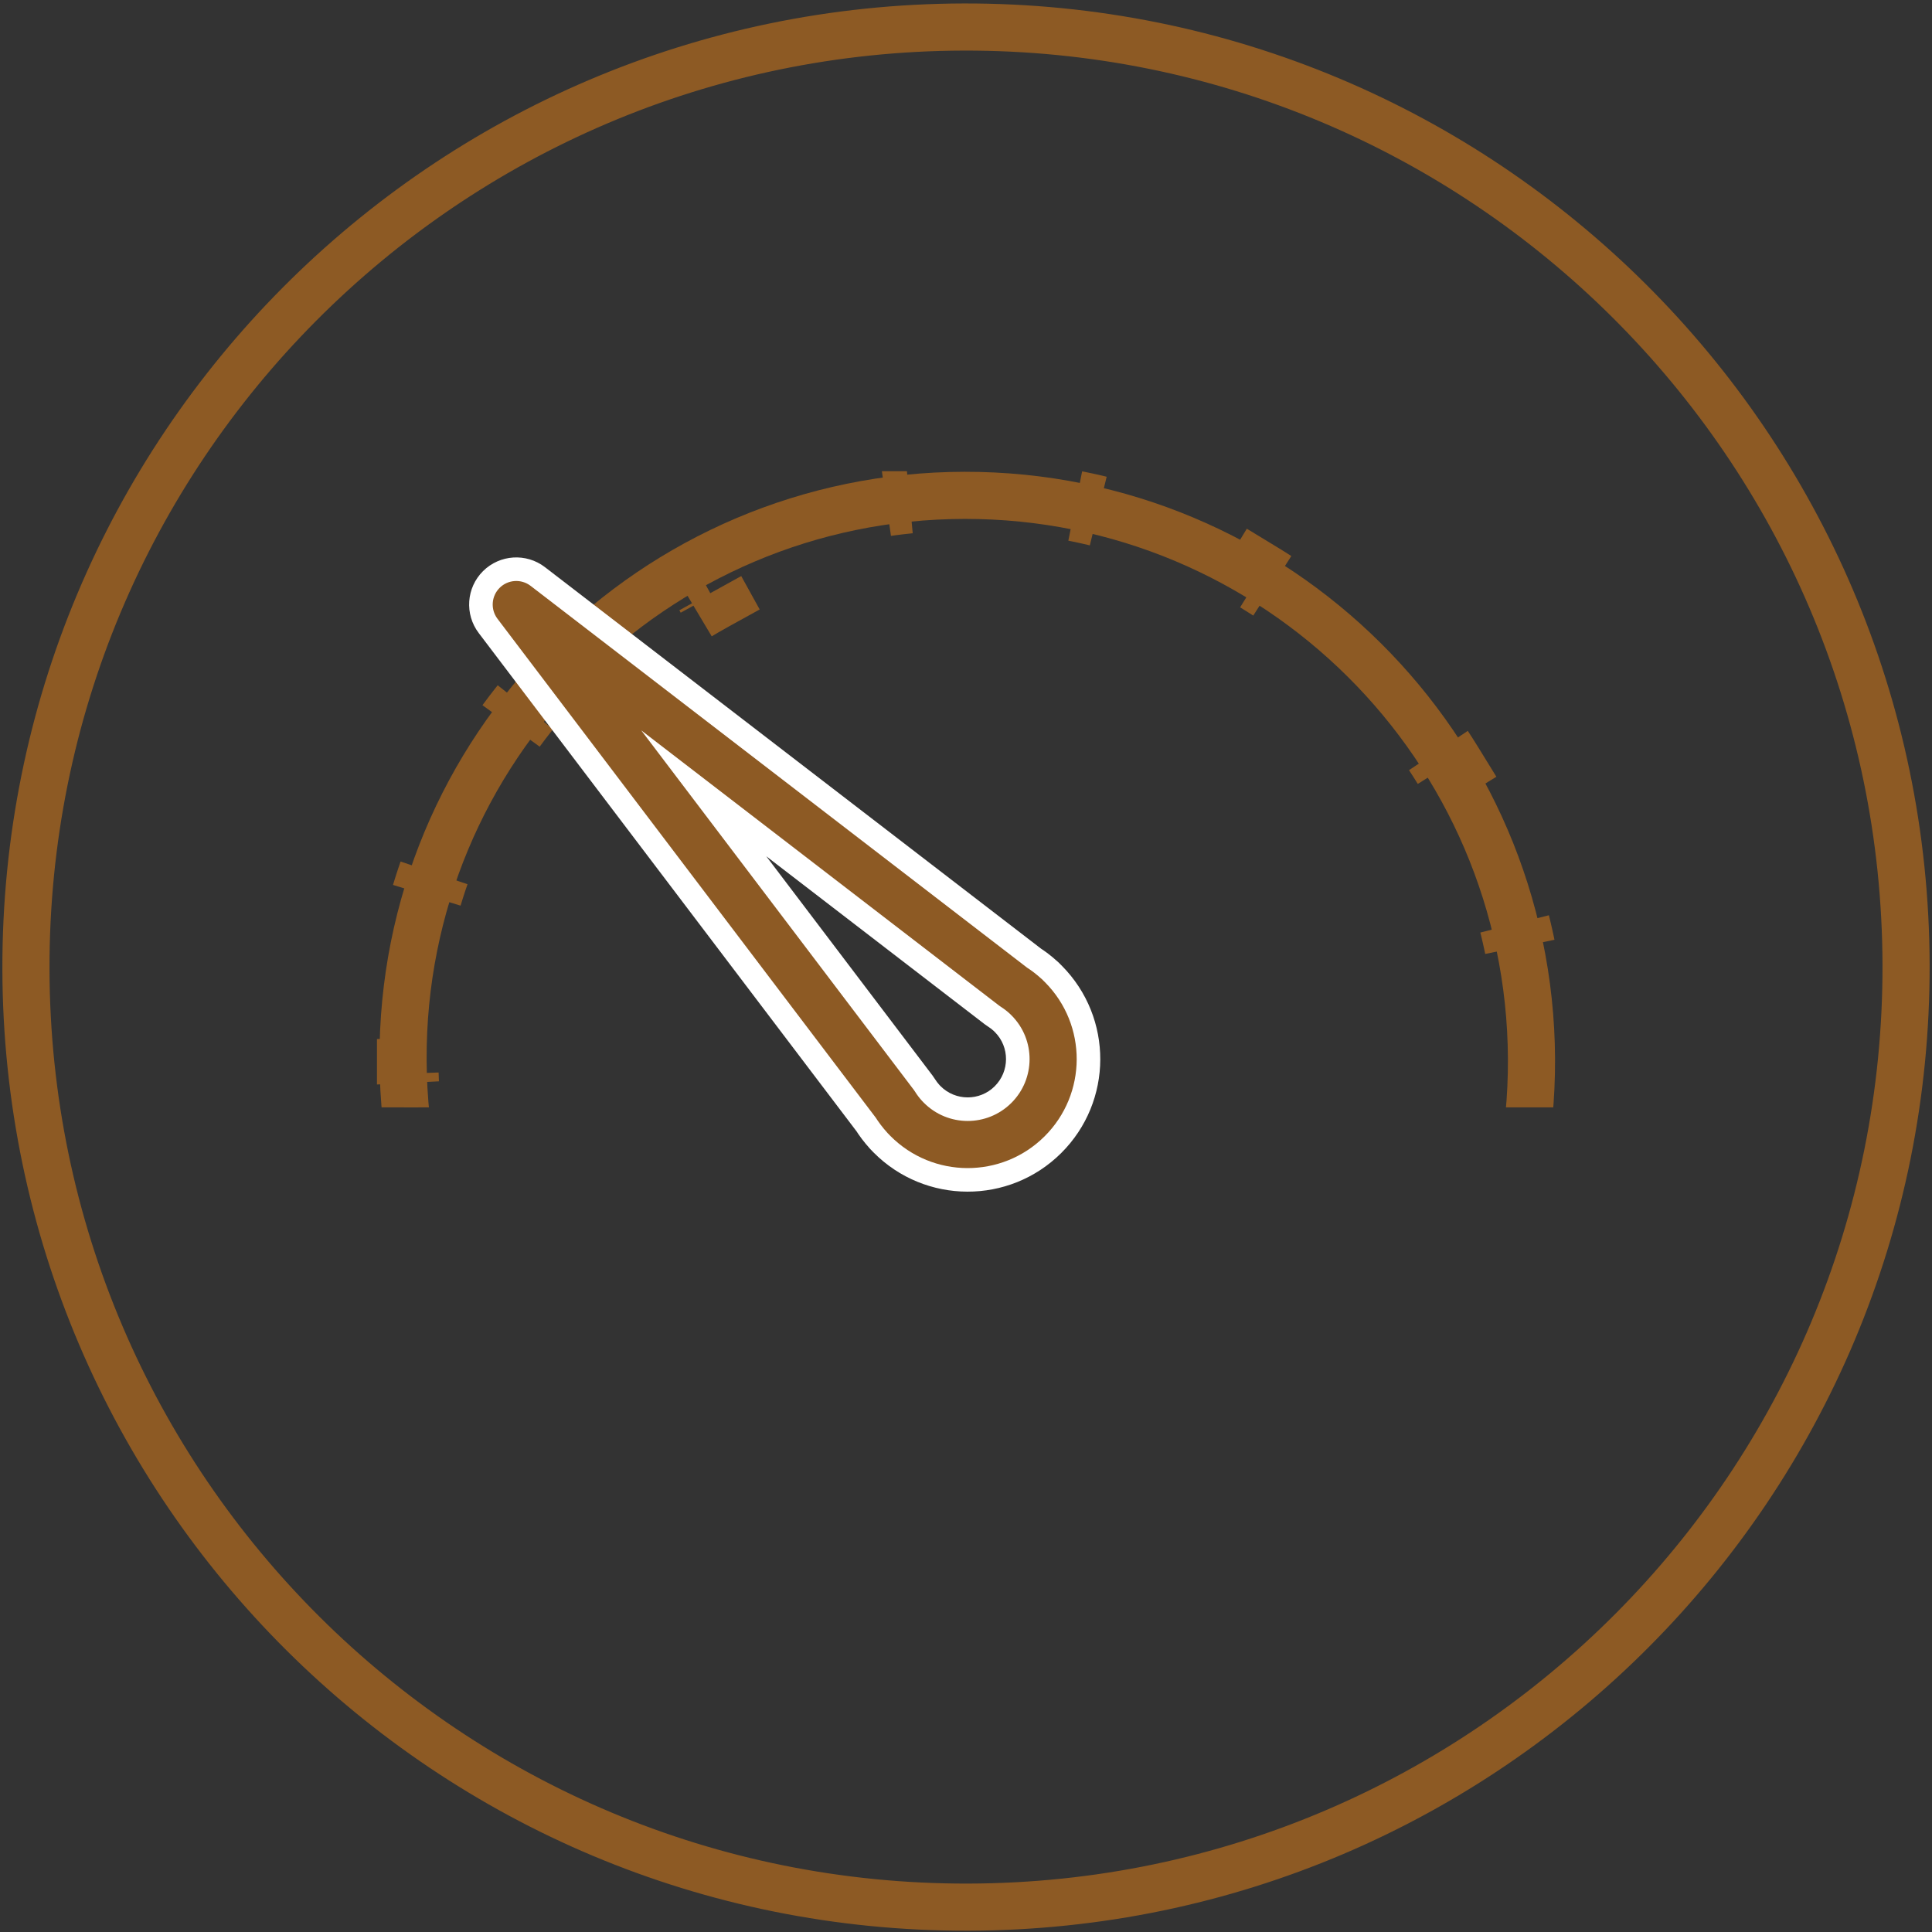
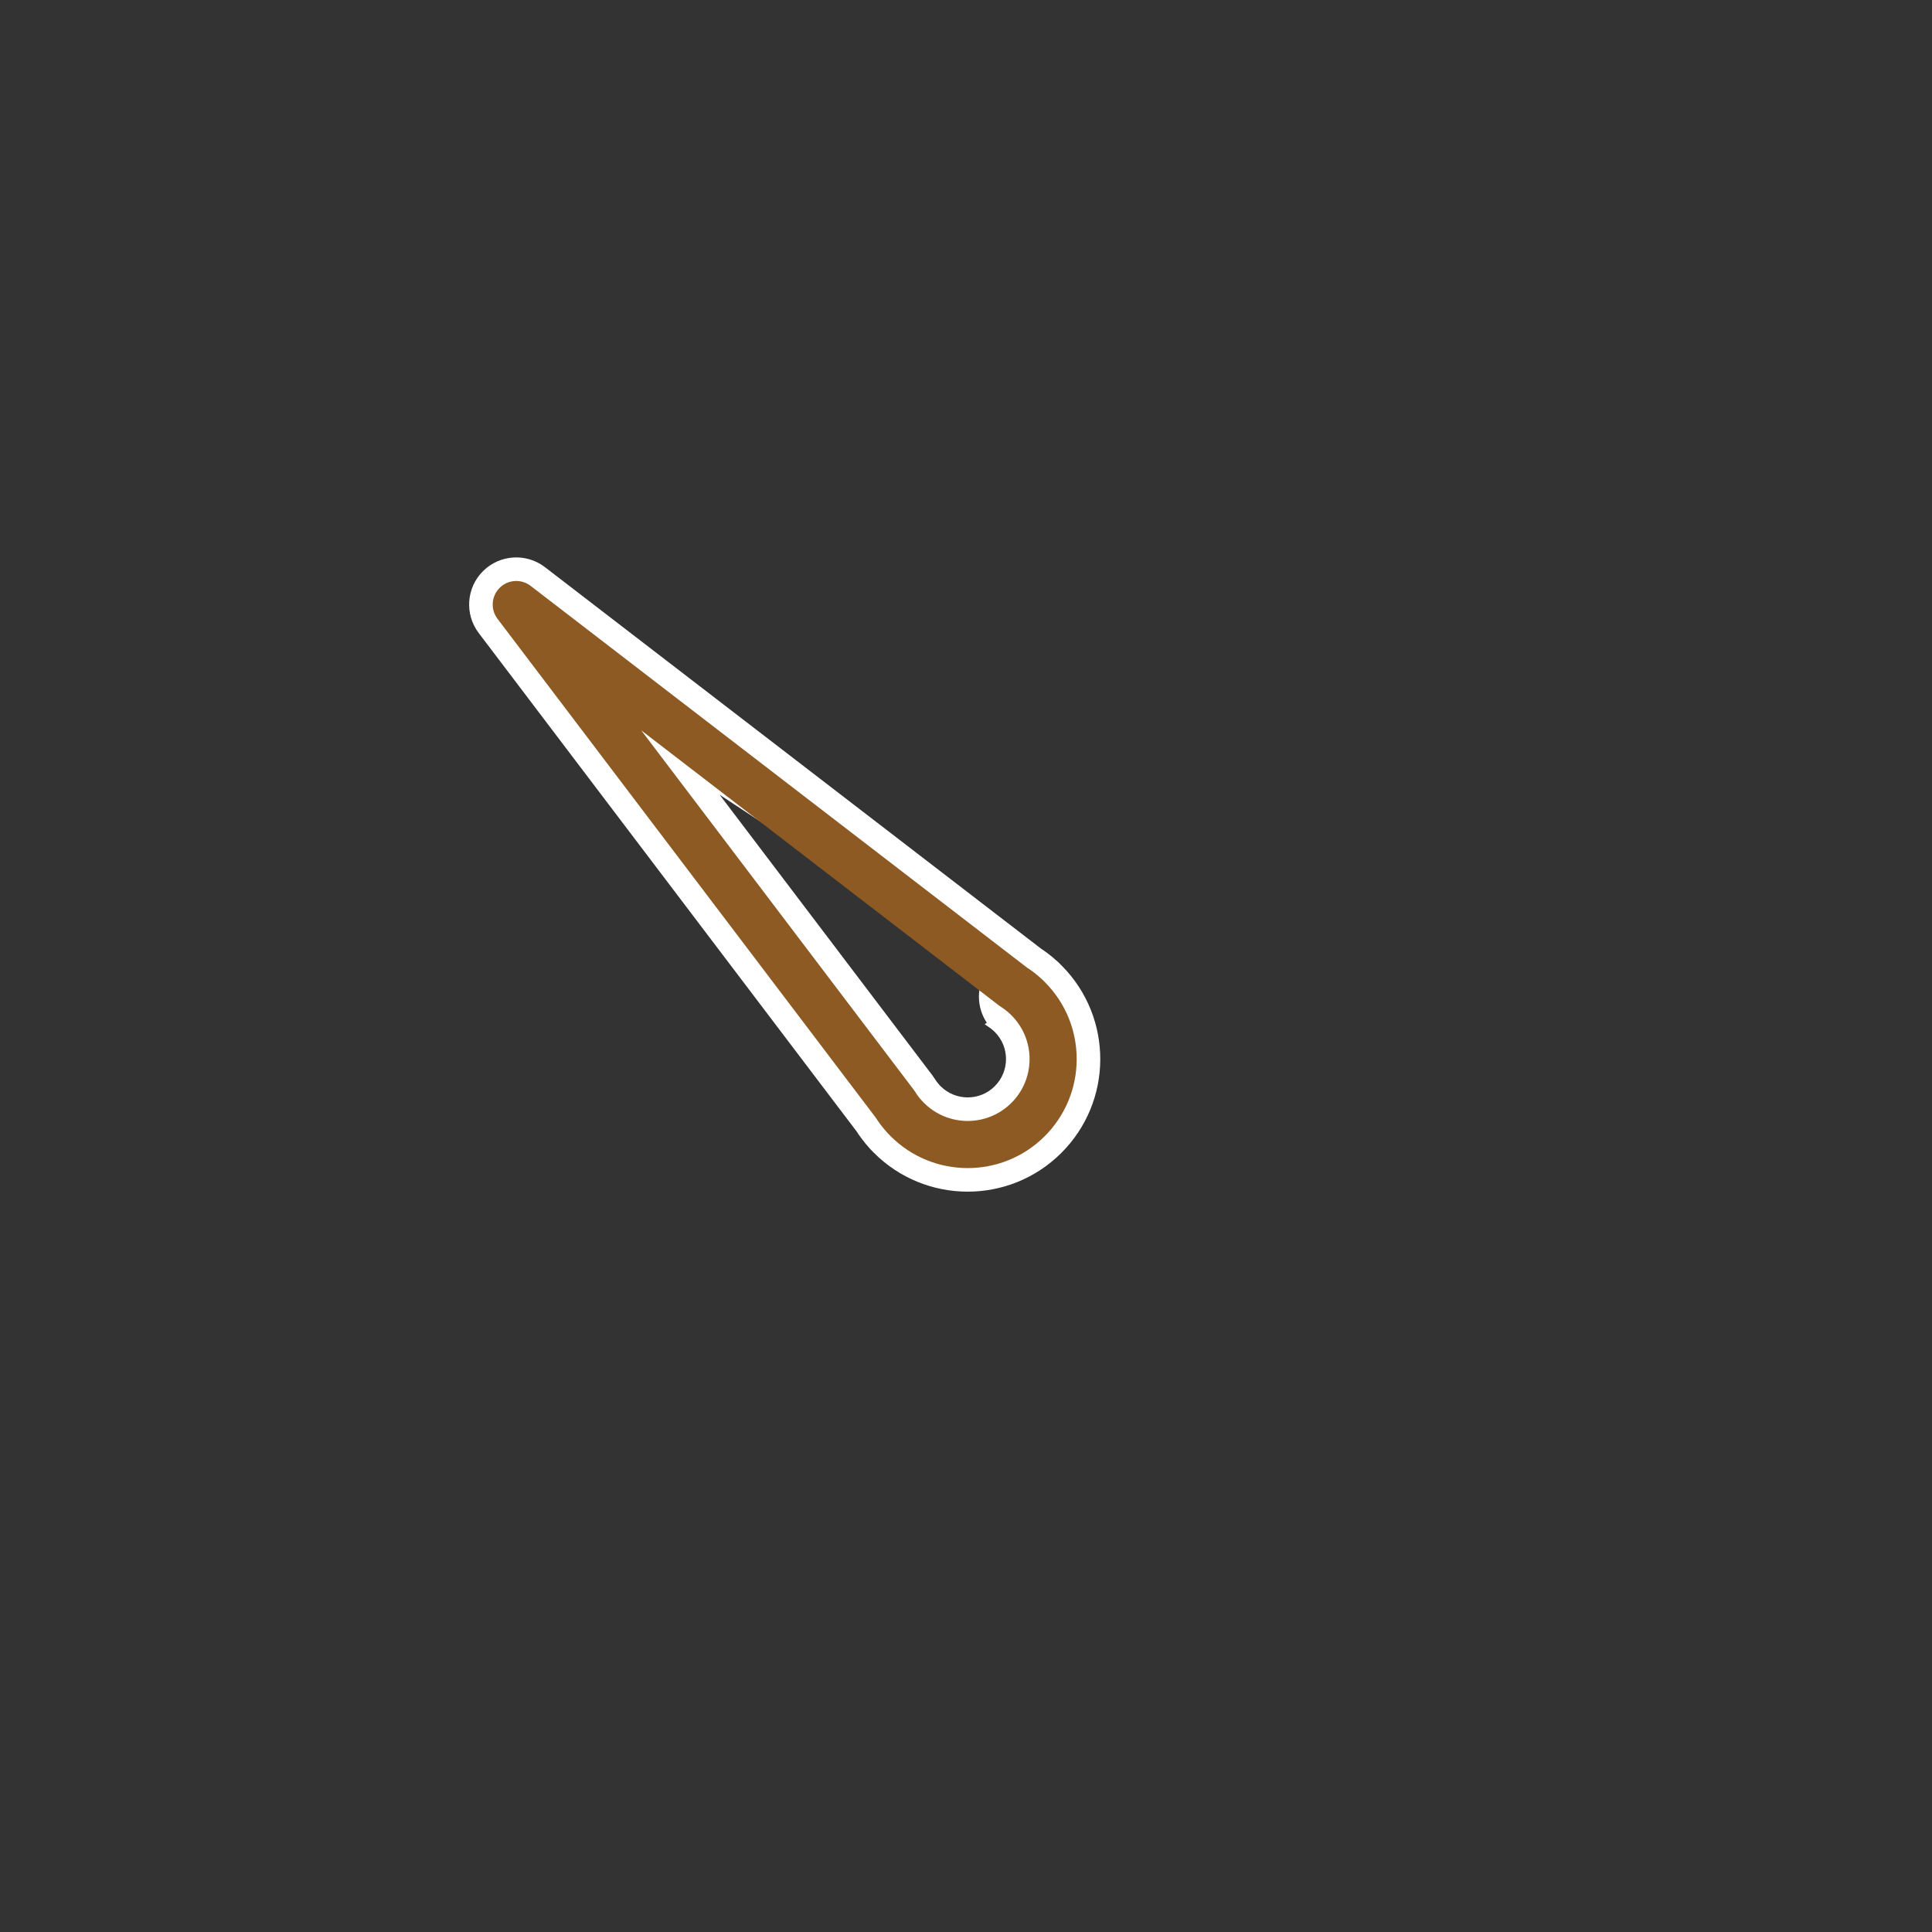
<svg xmlns="http://www.w3.org/2000/svg" width="82" height="82" viewBox="0 0 82 82" fill="none">
  <rect x="0" y="0" width="82" height="82" fill="#333333" stroke="none" />
-   <path d="M41.101 80.945C63.137 80.889 80.955 62.981 80.899 40.945C80.843 18.91 62.935 1.091 40.899 1.147C18.863 1.203 1.045 19.111 1.101 41.147C1.157 63.183 19.065 81.001 41.101 80.945Z" stroke="#8D5A24" stroke-width="2" stroke-miterlimit="10" />
  <g clip-path="url(#clip0_1264_7412)">
    <path d="M41.166 68.913C54.392 68.895 65.062 58.16 65.001 44.936C64.939 31.712 54.167 21.006 40.942 21.024C27.716 21.042 17.045 31.777 17.107 45.001C17.169 58.225 27.941 68.931 41.166 68.913Z" stroke="#8D5A24" stroke-width="2" stroke-miterlimit="10" />
    <path d="M41.159 67.413C40.98 67.413 40.801 67.411 40.623 67.407L40.594 68.907C36.649 68.82 32.934 67.778 29.675 66.004L30.388 64.687C30.075 64.516 29.766 64.338 29.461 64.153L28.685 65.435C25.421 63.451 22.665 60.712 20.662 57.461L21.938 56.677C21.751 56.373 21.572 56.066 21.399 55.753L20.086 56.475C18.292 53.226 17.228 49.518 17.117 45.573L18.616 45.536C18.611 45.357 18.608 45.178 18.607 44.999C18.607 44.82 18.608 44.641 18.611 44.463L17.111 44.429C17.185 40.484 18.215 36.773 19.979 33.52L21.298 34.238C21.468 33.925 21.645 33.616 21.829 33.312L20.545 32.532C22.518 29.275 25.248 26.529 28.494 24.536L29.281 25.815C29.584 25.63 29.892 25.451 30.204 25.279L29.477 23.964C32.721 22.181 36.425 21.129 40.37 21.031L40.412 22.531C40.591 22.526 40.769 22.524 40.949 22.524C41.128 22.524 41.307 22.526 41.485 22.529L41.513 21.03C45.459 21.117 49.174 22.158 52.433 23.933L51.72 25.25C52.033 25.421 52.342 25.598 52.647 25.783L53.423 24.502C56.687 26.486 59.443 29.225 61.446 32.476L60.17 33.26C60.356 33.563 60.536 33.871 60.709 34.184L62.022 33.462C63.816 36.711 64.88 40.419 64.991 44.364L63.492 44.401C63.497 44.58 63.5 44.758 63.501 44.938C63.501 45.117 63.5 45.296 63.497 45.474L64.997 45.507C64.923 49.453 63.893 53.164 62.129 56.417L60.81 55.699C60.64 56.012 60.463 56.321 60.279 56.624L61.563 57.405C59.59 60.662 56.86 63.408 53.614 65.401L52.827 64.121C52.524 64.307 52.216 64.486 51.904 64.658L52.63 65.973C49.387 67.756 45.683 68.808 41.738 68.906L41.696 67.406C41.517 67.41 41.339 67.413 41.159 67.413Z" stroke="#8D5A24" stroke-width="3" stroke-miterlimit="10" stroke-dasharray="1 10" />
  </g>
-   <path d="M21.912 25.659L23.131 24.073C22.337 23.462 21.213 23.534 20.502 24.239C19.791 24.945 19.713 26.069 20.318 26.867L21.912 25.659ZM43.013 41.885L41.793 43.471C41.841 43.507 41.89 43.542 41.941 43.574L43.013 41.885ZM37.987 46.86L39.687 45.806C39.654 45.752 39.618 45.701 39.581 45.651L37.987 46.86ZM38.395 47.398L39.989 46.19C39.952 46.141 39.912 46.093 39.87 46.047L38.395 47.398ZM38.404 47.41L36.811 48.619C37.159 49.078 37.689 49.365 38.265 49.406C38.84 49.446 39.405 49.236 39.814 48.83L38.404 47.41ZM38.406 47.409L39.875 46.052C39.506 45.654 38.992 45.422 38.449 45.41C37.906 45.398 37.381 45.608 36.996 45.99L38.406 47.409ZM43.549 42.301L42.139 40.882C41.754 41.265 41.541 41.788 41.549 42.331C41.557 42.873 41.785 43.39 42.182 43.761L43.549 42.301ZM43.551 42.299L44.96 43.718C45.369 43.312 45.583 42.748 45.547 42.173C45.51 41.597 45.227 41.065 44.77 40.714L43.551 42.299ZM43.529 42.282L42.173 43.752C42.217 43.793 42.262 43.831 42.309 43.868L43.529 42.282ZM20.692 27.244L41.793 43.471L44.232 40.3L23.131 24.073L20.692 27.244ZM39.581 45.651L23.505 24.45L20.318 26.867L36.393 48.068L39.581 45.651ZM39.87 46.047C39.8 45.97 39.739 45.889 39.687 45.806L36.288 47.914C36.47 48.208 36.681 48.488 36.921 48.749L39.87 46.047ZM39.998 46.202L39.989 46.19L36.802 48.607L36.811 48.619L39.998 46.202ZM36.996 45.99L36.995 45.991L39.814 48.83L39.815 48.828L36.996 45.99ZM39.917 46.097C39.903 46.082 39.889 46.067 39.875 46.052L36.936 48.767C36.983 48.817 37.031 48.867 37.079 48.916L39.917 46.097ZM42.218 46.105C41.581 46.738 40.55 46.734 39.917 46.097L37.079 48.916C39.269 51.12 42.832 51.133 45.037 48.943L42.218 46.105ZM42.226 43.804C42.859 44.441 42.855 45.471 42.218 46.105L45.037 48.943C47.242 46.753 47.254 43.19 45.064 40.985L42.226 43.804ZM42.182 43.761C42.197 43.775 42.211 43.789 42.226 43.804L45.064 40.985C45.015 40.936 44.966 40.888 44.916 40.841L42.182 43.761ZM42.141 40.88L42.139 40.882L44.958 43.72L44.96 43.718L42.141 40.88ZM42.309 43.868L42.331 43.885L44.77 40.714L44.748 40.697L42.309 43.868ZM41.941 43.574C42.021 43.625 42.099 43.684 42.173 43.752L44.885 40.812C44.634 40.581 44.365 40.375 44.084 40.197L41.941 43.574Z" fill="white" />
+   <path d="M21.912 25.659L23.131 24.073C22.337 23.462 21.213 23.534 20.502 24.239C19.791 24.945 19.713 26.069 20.318 26.867L21.912 25.659ZM43.013 41.885L41.793 43.471C41.841 43.507 41.89 43.542 41.941 43.574L43.013 41.885ZM37.987 46.86L39.687 45.806C39.654 45.752 39.618 45.701 39.581 45.651L37.987 46.86ZM38.395 47.398L39.989 46.19C39.952 46.141 39.912 46.093 39.87 46.047L38.395 47.398ZM38.404 47.41L36.811 48.619C37.159 49.078 37.689 49.365 38.265 49.406C38.84 49.446 39.405 49.236 39.814 48.83L38.404 47.41ZM38.406 47.409L39.875 46.052C39.506 45.654 38.992 45.422 38.449 45.41C37.906 45.398 37.381 45.608 36.996 45.99L38.406 47.409ZM43.549 42.301L42.139 40.882C41.754 41.265 41.541 41.788 41.549 42.331C41.557 42.873 41.785 43.39 42.182 43.761L43.549 42.301ZM43.551 42.299L44.96 43.718C45.369 43.312 45.583 42.748 45.547 42.173C45.51 41.597 45.227 41.065 44.77 40.714L43.551 42.299ZM43.529 42.282L42.173 43.752C42.217 43.793 42.262 43.831 42.309 43.868L43.529 42.282ZL41.793 43.471L44.232 40.3L23.131 24.073L20.692 27.244ZM39.581 45.651L23.505 24.45L20.318 26.867L36.393 48.068L39.581 45.651ZM39.87 46.047C39.8 45.97 39.739 45.889 39.687 45.806L36.288 47.914C36.47 48.208 36.681 48.488 36.921 48.749L39.87 46.047ZM39.998 46.202L39.989 46.19L36.802 48.607L36.811 48.619L39.998 46.202ZM36.996 45.99L36.995 45.991L39.814 48.83L39.815 48.828L36.996 45.99ZM39.917 46.097C39.903 46.082 39.889 46.067 39.875 46.052L36.936 48.767C36.983 48.817 37.031 48.867 37.079 48.916L39.917 46.097ZM42.218 46.105C41.581 46.738 40.55 46.734 39.917 46.097L37.079 48.916C39.269 51.12 42.832 51.133 45.037 48.943L42.218 46.105ZM42.226 43.804C42.859 44.441 42.855 45.471 42.218 46.105L45.037 48.943C47.242 46.753 47.254 43.19 45.064 40.985L42.226 43.804ZM42.182 43.761C42.197 43.775 42.211 43.789 42.226 43.804L45.064 40.985C45.015 40.936 44.966 40.888 44.916 40.841L42.182 43.761ZM42.141 40.88L42.139 40.882L44.958 43.72L44.96 43.718L42.141 40.88ZM42.309 43.868L42.331 43.885L44.77 40.714L44.748 40.697L42.309 43.868ZM41.941 43.574C42.021 43.625 42.099 43.684 42.173 43.752L44.885 40.812C44.634 40.581 44.365 40.375 44.084 40.197L41.941 43.574Z" fill="white" />
  <path d="M21.912 25.659L22.521 24.866C22.124 24.561 21.562 24.596 21.207 24.949C20.852 25.302 20.812 25.864 21.115 26.263L21.912 25.659ZM43.013 41.885L42.403 42.678C42.427 42.696 42.451 42.714 42.477 42.73L43.013 41.885ZM37.987 46.86L38.837 46.333C38.82 46.306 38.803 46.281 38.784 46.256L37.987 46.86ZM38.395 47.398L39.192 46.794C39.173 46.77 39.154 46.746 39.133 46.723L38.395 47.398ZM38.404 47.41L37.608 48.015C37.782 48.244 38.047 48.388 38.335 48.408C38.622 48.428 38.905 48.323 39.109 48.12L38.404 47.41ZM38.406 47.409L39.14 46.731C38.956 46.532 38.699 46.416 38.427 46.41C38.156 46.404 37.894 46.509 37.701 46.7L38.406 47.409ZM43.549 42.301L42.844 41.592C42.651 41.783 42.545 42.044 42.549 42.316C42.553 42.587 42.667 42.845 42.865 43.031L43.549 42.301ZM43.551 42.299L44.255 43.009C44.46 42.806 44.567 42.524 44.549 42.236C44.531 41.948 44.389 41.682 44.16 41.507L43.551 42.299ZM43.529 42.282L42.851 43.017C42.873 43.038 42.895 43.057 42.919 43.075L43.529 42.282ZM21.302 26.451L42.403 42.678L43.622 41.093L22.521 24.866L21.302 26.451ZM38.784 46.256L22.709 25.054L21.115 26.263L37.19 47.464L38.784 46.256ZM39.133 46.723C39.02 46.6 38.921 46.469 38.837 46.333L37.137 47.387C37.287 47.628 37.461 47.858 37.658 48.074L39.133 46.723ZM39.201 46.806L39.192 46.794L37.599 48.002L37.608 48.015L39.201 46.806ZM37.701 46.7L37.7 46.701L39.109 48.12L39.11 48.119L37.701 46.7ZM39.208 46.801C39.185 46.778 39.162 46.755 39.14 46.731L37.671 48.088C37.709 48.13 37.748 48.17 37.789 48.211L39.208 46.801ZM42.923 46.814C41.893 47.836 40.23 47.831 39.208 46.801L37.789 48.211C39.589 50.024 42.519 50.034 44.332 48.233L42.923 46.814ZM42.935 43.099C43.958 44.128 43.952 45.792 42.923 46.814L44.332 48.233C46.145 46.432 46.155 43.503 44.354 41.69L42.935 43.099ZM42.865 43.031C42.889 43.053 42.912 43.076 42.935 43.099L44.354 41.69C44.314 41.649 44.274 41.61 44.232 41.571L42.865 43.031ZM42.846 41.59L42.844 41.592L44.254 43.011L44.255 43.009L42.846 41.59ZM42.919 43.075L42.941 43.092L44.16 41.507L44.138 41.49L42.919 43.075ZM42.477 42.73C42.607 42.813 42.733 42.908 42.851 43.017L44.207 41.547C44 41.357 43.779 41.188 43.548 41.041L42.477 42.73Z" fill="#8D5A24" />
  <defs>
    <clipPath id="clip0_1264_7412">
-       <rect width="50" height="27" fill="white" transform="translate(16 20)" />
-     </clipPath>
+       </clipPath>
  </defs>
</svg>